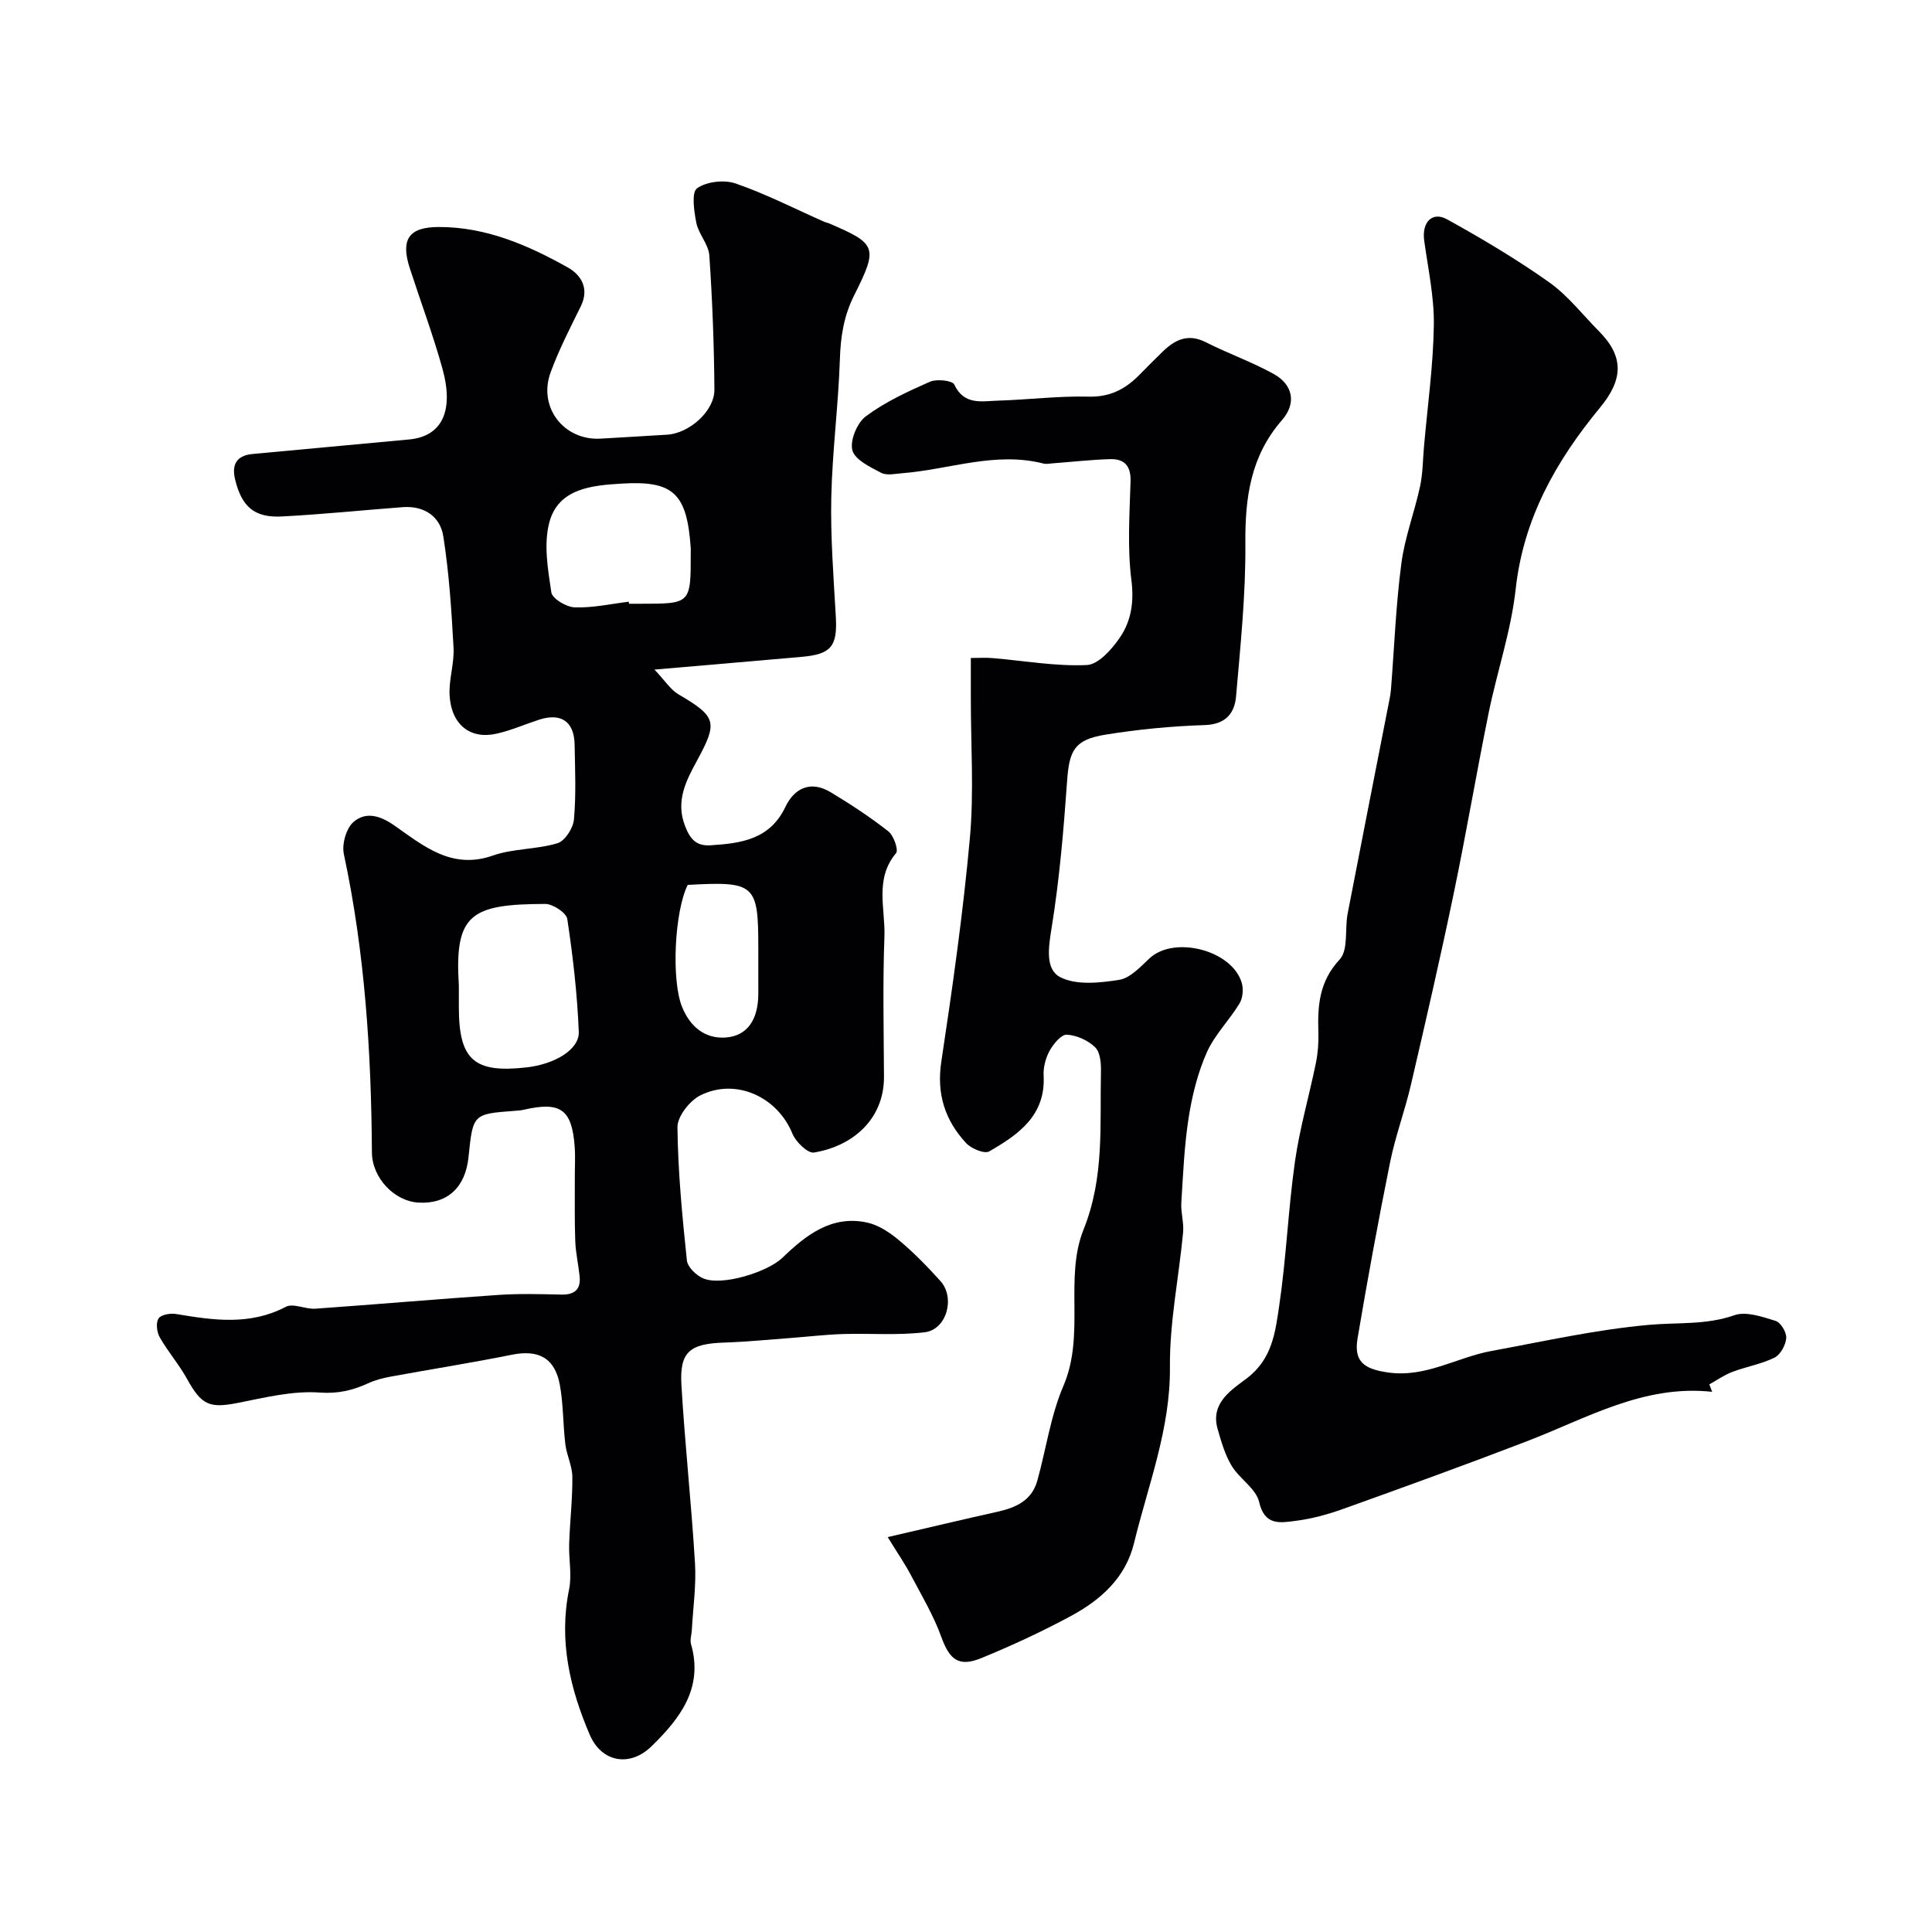
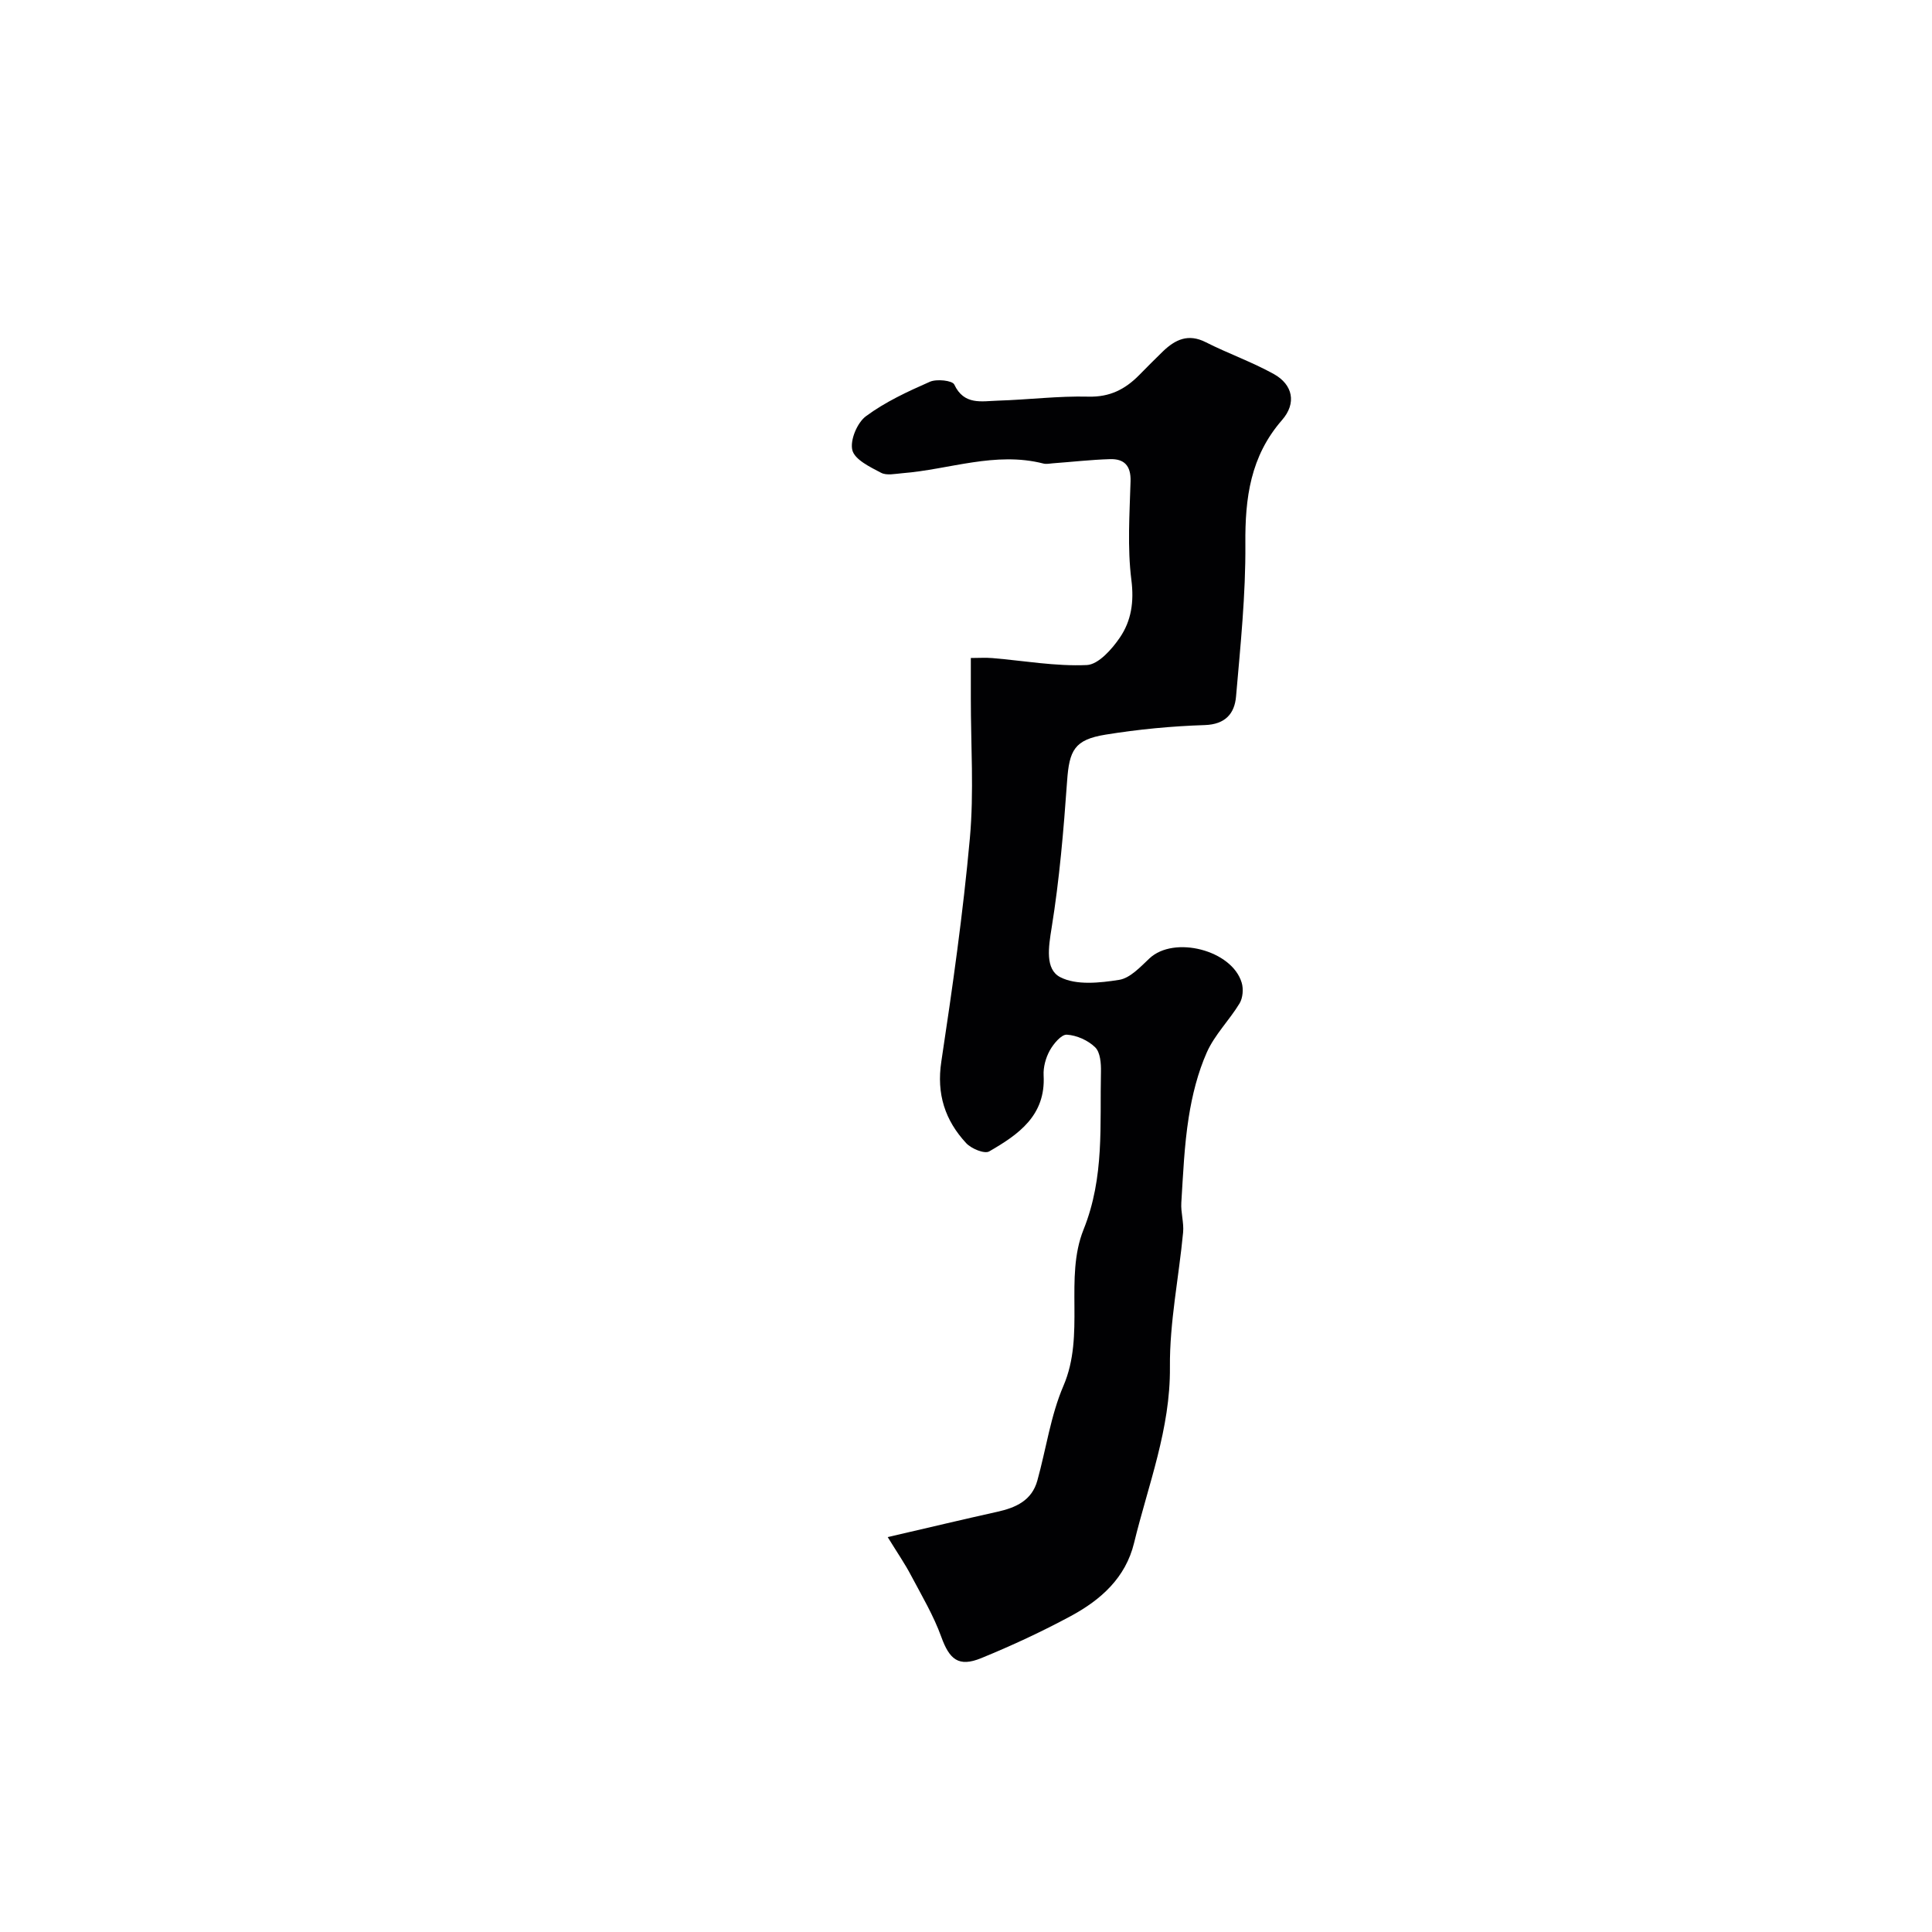
<svg xmlns="http://www.w3.org/2000/svg" enable-background="new 0 0 400 400" viewBox="0 0 400 400">
  <g fill="#010103">
-     <path d="m135.5 138.63c2.2 2.32 3.34 4.17 4.99 5.14 7.93 4.65 8.14 5.76 3.78 13.78-2.21 4.07-4.44 8.29-2.44 13.46 1.07 2.78 2.36 4.19 5.3 4 6.32-.41 12.27-1.2 15.49-7.97 1.85-3.89 5.25-5.48 9.32-3.04 4.13 2.48 8.18 5.14 11.97 8.11 1.12.88 2.16 3.87 1.61 4.52-4.5 5.35-2.19 11.55-2.41 17.31-.36 9.65-.14 19.32-.09 28.99.04 8.67-6.33 14.34-14.5 15.69-1.28.21-3.77-2.21-4.46-3.91-3.08-7.58-11.68-11.62-19.07-7.92-2.21 1.11-4.75 4.35-4.73 6.59.1 9.2.99 18.4 1.95 27.56.14 1.38 1.92 3.1 3.35 3.72 3.91 1.69 13.4-1.33 16.42-4.24 4.85-4.68 10.19-8.91 17.57-7.3 2.38.52 4.71 2.09 6.63 3.7 3.05 2.56 5.86 5.44 8.53 8.41 3.11 3.46 1.29 10.04-3.24 10.6-5.61.68-11.36.19-17.04.37-3.59.12-7.18.55-10.77.82-4.6.34-9.19.8-13.8.95-7.05.24-9.18 1.92-8.78 8.75.72 12.32 2.07 24.6 2.81 36.91.28 4.58-.4 9.21-.65 13.82-.05.99-.43 2.05-.17 2.94 2.61 9.14-2.3 15.42-8.18 21.16-4.49 4.38-10.34 3.32-12.79-2.39-4.11-9.59-6.44-19.48-4.28-30.08.62-3.02-.09-6.3.02-9.45.15-4.62.7-9.23.66-13.84-.02-2.26-1.17-4.49-1.45-6.77-.5-4.07-.4-8.22-1.13-12.24-1.03-5.67-4.44-7.41-9.99-6.29-8.31 1.68-16.69 2.99-25.03 4.52-1.58.29-3.19.7-4.64 1.37-3.24 1.48-6.25 2.21-10.13 1.93-5.58-.4-11.35 1.06-16.96 2.16-5.81 1.14-7.46.43-10.45-4.99-1.65-2.99-3.95-5.62-5.64-8.59-.61-1.07-.84-2.98-.26-3.91.49-.79 2.45-1.13 3.63-.93 7.71 1.29 15.27 2.42 22.73-1.49 1.54-.81 4.07.54 6.11.39 12.64-.89 25.26-1.99 37.91-2.85 4.31-.29 8.66-.17 12.99-.07 2.77.06 4.1-1.05 3.81-3.83-.26-2.43-.81-4.84-.9-7.27-.16-4.34-.07-8.7-.09-13.05-.01-2.17.13-4.34-.03-6.5-.57-7.7-2.92-9.37-10.49-7.63-.64.15-1.3.19-1.96.24-8.61.65-8.61.64-9.53 9.58-.64 6.29-4.39 9.73-10.29 9.42-5.1-.26-9.68-5.17-9.71-10.4-.13-20.76-1.45-41.39-5.81-61.76-.44-2.06.49-5.36 2.01-6.66 2.46-2.11 5.34-1.43 8.42.72 5.98 4.16 11.85 9.25 20.4 6.25 4.24-1.49 9.07-1.25 13.4-2.56 1.55-.47 3.25-3.13 3.41-4.92.46-5.12.23-10.32.14-15.48-.08-4.78-2.78-6.64-7.31-5.19-2.94.95-5.8 2.22-8.8 2.9-5.52 1.27-9.46-1.87-9.78-8.01-.16-3.24 1-6.55.82-9.79-.42-7.71-.92-15.45-2.12-23.06-.64-4.09-3.94-6.36-8.39-6.03-8.36.63-16.71 1.5-25.08 1.93-5.65.29-8.27-2.03-9.63-7.65-.75-3.08.27-4.98 3.65-5.29 10.78-.98 21.55-2.02 32.33-3 6.76-.61 9.41-5.77 6.94-14.68-1.95-7.02-4.52-13.87-6.77-20.82-1.92-5.94-.17-8.47 5.94-8.49 9.8-.04 18.5 3.73 26.8 8.38 2.73 1.53 4.49 4.34 2.69 8.01-2.22 4.51-4.54 9-6.26 13.7-2.64 7.2 2.71 14.12 10.29 13.73 4.59-.24 9.18-.57 13.78-.82 4.57-.24 9.88-4.86 9.84-9.35-.07-9.26-.42-18.52-1.05-27.76-.16-2.3-2.22-4.41-2.69-6.75-.48-2.4-1.04-6.32.15-7.16 1.98-1.4 5.64-1.81 8.02-.98 6.26 2.17 12.22 5.22 18.3 7.92.3.13.64.18.94.3 9.9 4.24 10.3 4.91 5.28 14.89-2.16 4.29-2.82 8.54-2.97 13.24-.31 9.53-1.57 19.04-1.78 28.57-.18 8.25.47 16.53.94 24.79.34 6.08-.93 7.74-7.04 8.28-9.5.84-19.01 1.65-30.51 2.64zm-40.5 65.92v3.98c0 10.91 3.14 13.7 14.04 12.46 5.79-.66 10.93-3.68 10.79-7.35-.31-7.82-1.21-15.63-2.38-23.37-.19-1.29-2.98-3.12-4.57-3.12-15.44.04-18.82 2.12-17.88 16.9.01.16 0 .33 0 .5zm35.18-79.97c.02.14.03.28.05.42h2.5c10.29 0 10.29 0 10.28-10.52 0-.33.02-.67 0-1-.78-11.38-3.59-14.02-14.39-13.35-5.93.37-12.99.93-14.88 8-1.21 4.51-.31 9.73.41 14.52.2 1.31 3.13 3.05 4.86 3.1 3.69.13 7.43-.72 11.17-1.17zm12.2 58.63c-2.75 5.57-3.4 19.73-1.17 25.25 1.62 4 4.64 6.63 8.97 6.35 4.58-.3 6.81-3.74 6.82-9.08 0-3.16 0-6.32 0-9.48 0-13.2-.66-13.81-14.62-13.04z" />
    <path d="m183.79 318.24c8.47-1.96 15.57-3.66 22.69-5.24 3.83-.85 7.15-2.33 8.29-6.46 1.82-6.54 2.75-13.44 5.4-19.61 4.56-10.59.13-22.3 4.17-32.37 4.36-10.85 3.35-21.68 3.6-32.64.04-1.73-.13-4.04-1.19-5.08-1.46-1.44-3.83-2.5-5.87-2.62-1.14-.07-2.77 1.89-3.54 3.28-.83 1.5-1.36 3.44-1.27 5.15.46 8.33-5.24 12.26-11.27 15.74-.98.56-3.7-.57-4.76-1.71-4.38-4.72-6.17-10.18-5.15-16.88 2.32-15.37 4.51-30.78 5.91-46.25.87-9.59.19-19.31.2-28.97 0-2.65 0-5.3 0-8.35 1.68 0 3.09-.1 4.48.02 6.52.55 13.05 1.73 19.53 1.44 2.4-.11 5.19-3.26 6.84-5.68 2.36-3.45 2.97-7.38 2.39-11.93-.85-6.72-.37-13.64-.17-20.46.09-3.24-1.35-4.65-4.26-4.56-3.94.12-7.86.57-11.8.86-.66.05-1.37.21-1.99.05-9.95-2.54-19.46 1.23-29.17 2-1.49.12-3.27.53-4.44-.09-2.27-1.19-5.44-2.71-5.94-4.67-.52-2.06 1-5.7 2.82-7.04 3.99-2.96 8.64-5.11 13.23-7.13 1.41-.62 4.65-.27 5.05.57 2.03 4.34 5.67 3.44 9.01 3.34 6.27-.19 12.54-.99 18.79-.83 4.4.11 7.57-1.52 10.45-4.43 1.64-1.66 3.27-3.32 4.95-4.94 2.55-2.45 5.24-3.74 8.87-1.9 4.62 2.34 9.56 4.08 14.09 6.59 3.94 2.19 4.76 6.03 1.69 9.54-6.54 7.5-7.66 16.12-7.58 25.64.08 10.52-1.02 21.07-1.93 31.58-.3 3.5-2.18 5.78-6.49 5.92-6.86.22-13.76.88-20.53 1.98-6.47 1.05-7.51 3.25-7.96 9.63-.72 10.15-1.58 20.32-3.2 30.35-.65 4.02-1.38 8.6 1.78 10.23 3.32 1.72 8.18 1.19 12.19.56 2.29-.36 4.41-2.69 6.3-4.46 5.08-4.75 17.06-1.72 19.08 5.05.39 1.29.24 3.15-.44 4.28-2.11 3.48-5.15 6.48-6.78 10.14-1.87 4.22-3.03 8.87-3.75 13.46-.92 5.82-1.16 11.76-1.53 17.66-.13 2.04.56 4.13.37 6.16-.88 9.3-2.81 18.59-2.73 27.87.12 12.81-4.5 24.38-7.42 36.41-1.75 7.23-6.89 11.79-13.05 15.12-6.02 3.25-12.27 6.15-18.6 8.74-4.69 1.92-6.58.27-8.27-4.41-1.59-4.4-4.03-8.51-6.24-12.68-1.24-2.38-2.77-4.59-4.85-7.97z" />
-     <path d="m354.48 288.16c-14.2-1.54-25.97 5.49-38.41 10.26-12.6 4.84-25.29 9.44-38 13.99-3.2 1.15-6.56 2.06-9.91 2.48-3.08.38-6.34 1.06-7.47-3.92-.63-2.77-4.07-4.8-5.69-7.49-1.39-2.31-2.17-5.05-2.92-7.69-1.53-5.41 3.08-8.15 6.07-10.43 5.28-4.02 5.89-9.58 6.69-14.98 1.47-9.89 1.86-19.94 3.26-29.84.97-6.89 2.95-13.63 4.34-20.46.42-2.08.59-4.26.52-6.39-.19-5.52.18-10.5 4.41-15.05 1.82-1.96 1.03-6.26 1.64-9.46 2.86-14.85 5.8-29.69 8.7-44.53.13-.65.23-1.3.28-1.96.68-8.67 1.01-17.37 2.14-25.98.7-5.41 2.72-10.64 3.88-16.01.58-2.71.57-5.54.82-8.32.73-8.35 1.91-16.7 2.03-25.06.09-5.84-1.2-11.71-2-17.54-.51-3.73 1.65-6.08 4.74-4.37 7.23 4 14.38 8.25 21.12 13.02 3.89 2.75 6.92 6.71 10.32 10.14 5.29 5.32 4.98 10.06.23 15.82-9.03 10.94-15.85 22.88-17.46 37.54-.95 8.67-3.86 17.11-5.61 25.72-2.53 12.45-4.65 24.98-7.24 37.42-2.75 13.21-5.78 26.37-8.84 39.51-1.25 5.38-3.21 10.61-4.31 16.02-2.45 12.12-4.68 24.29-6.74 36.48-.82 4.87 1.38 6.36 6.27 7.07 7.82 1.14 14.26-3.13 21.42-4.44 10.88-2 21.74-4.45 32.73-5.42 5.9-.52 11.75.06 17.6-1.99 2.44-.85 5.79.33 8.54 1.18 1.06.33 2.28 2.38 2.19 3.55-.11 1.45-1.19 3.44-2.42 4.05-2.73 1.35-5.86 1.87-8.74 2.96-1.67.63-3.18 1.7-4.76 2.58.2.49.39 1.01.58 1.54z" />
  </g>
</svg>